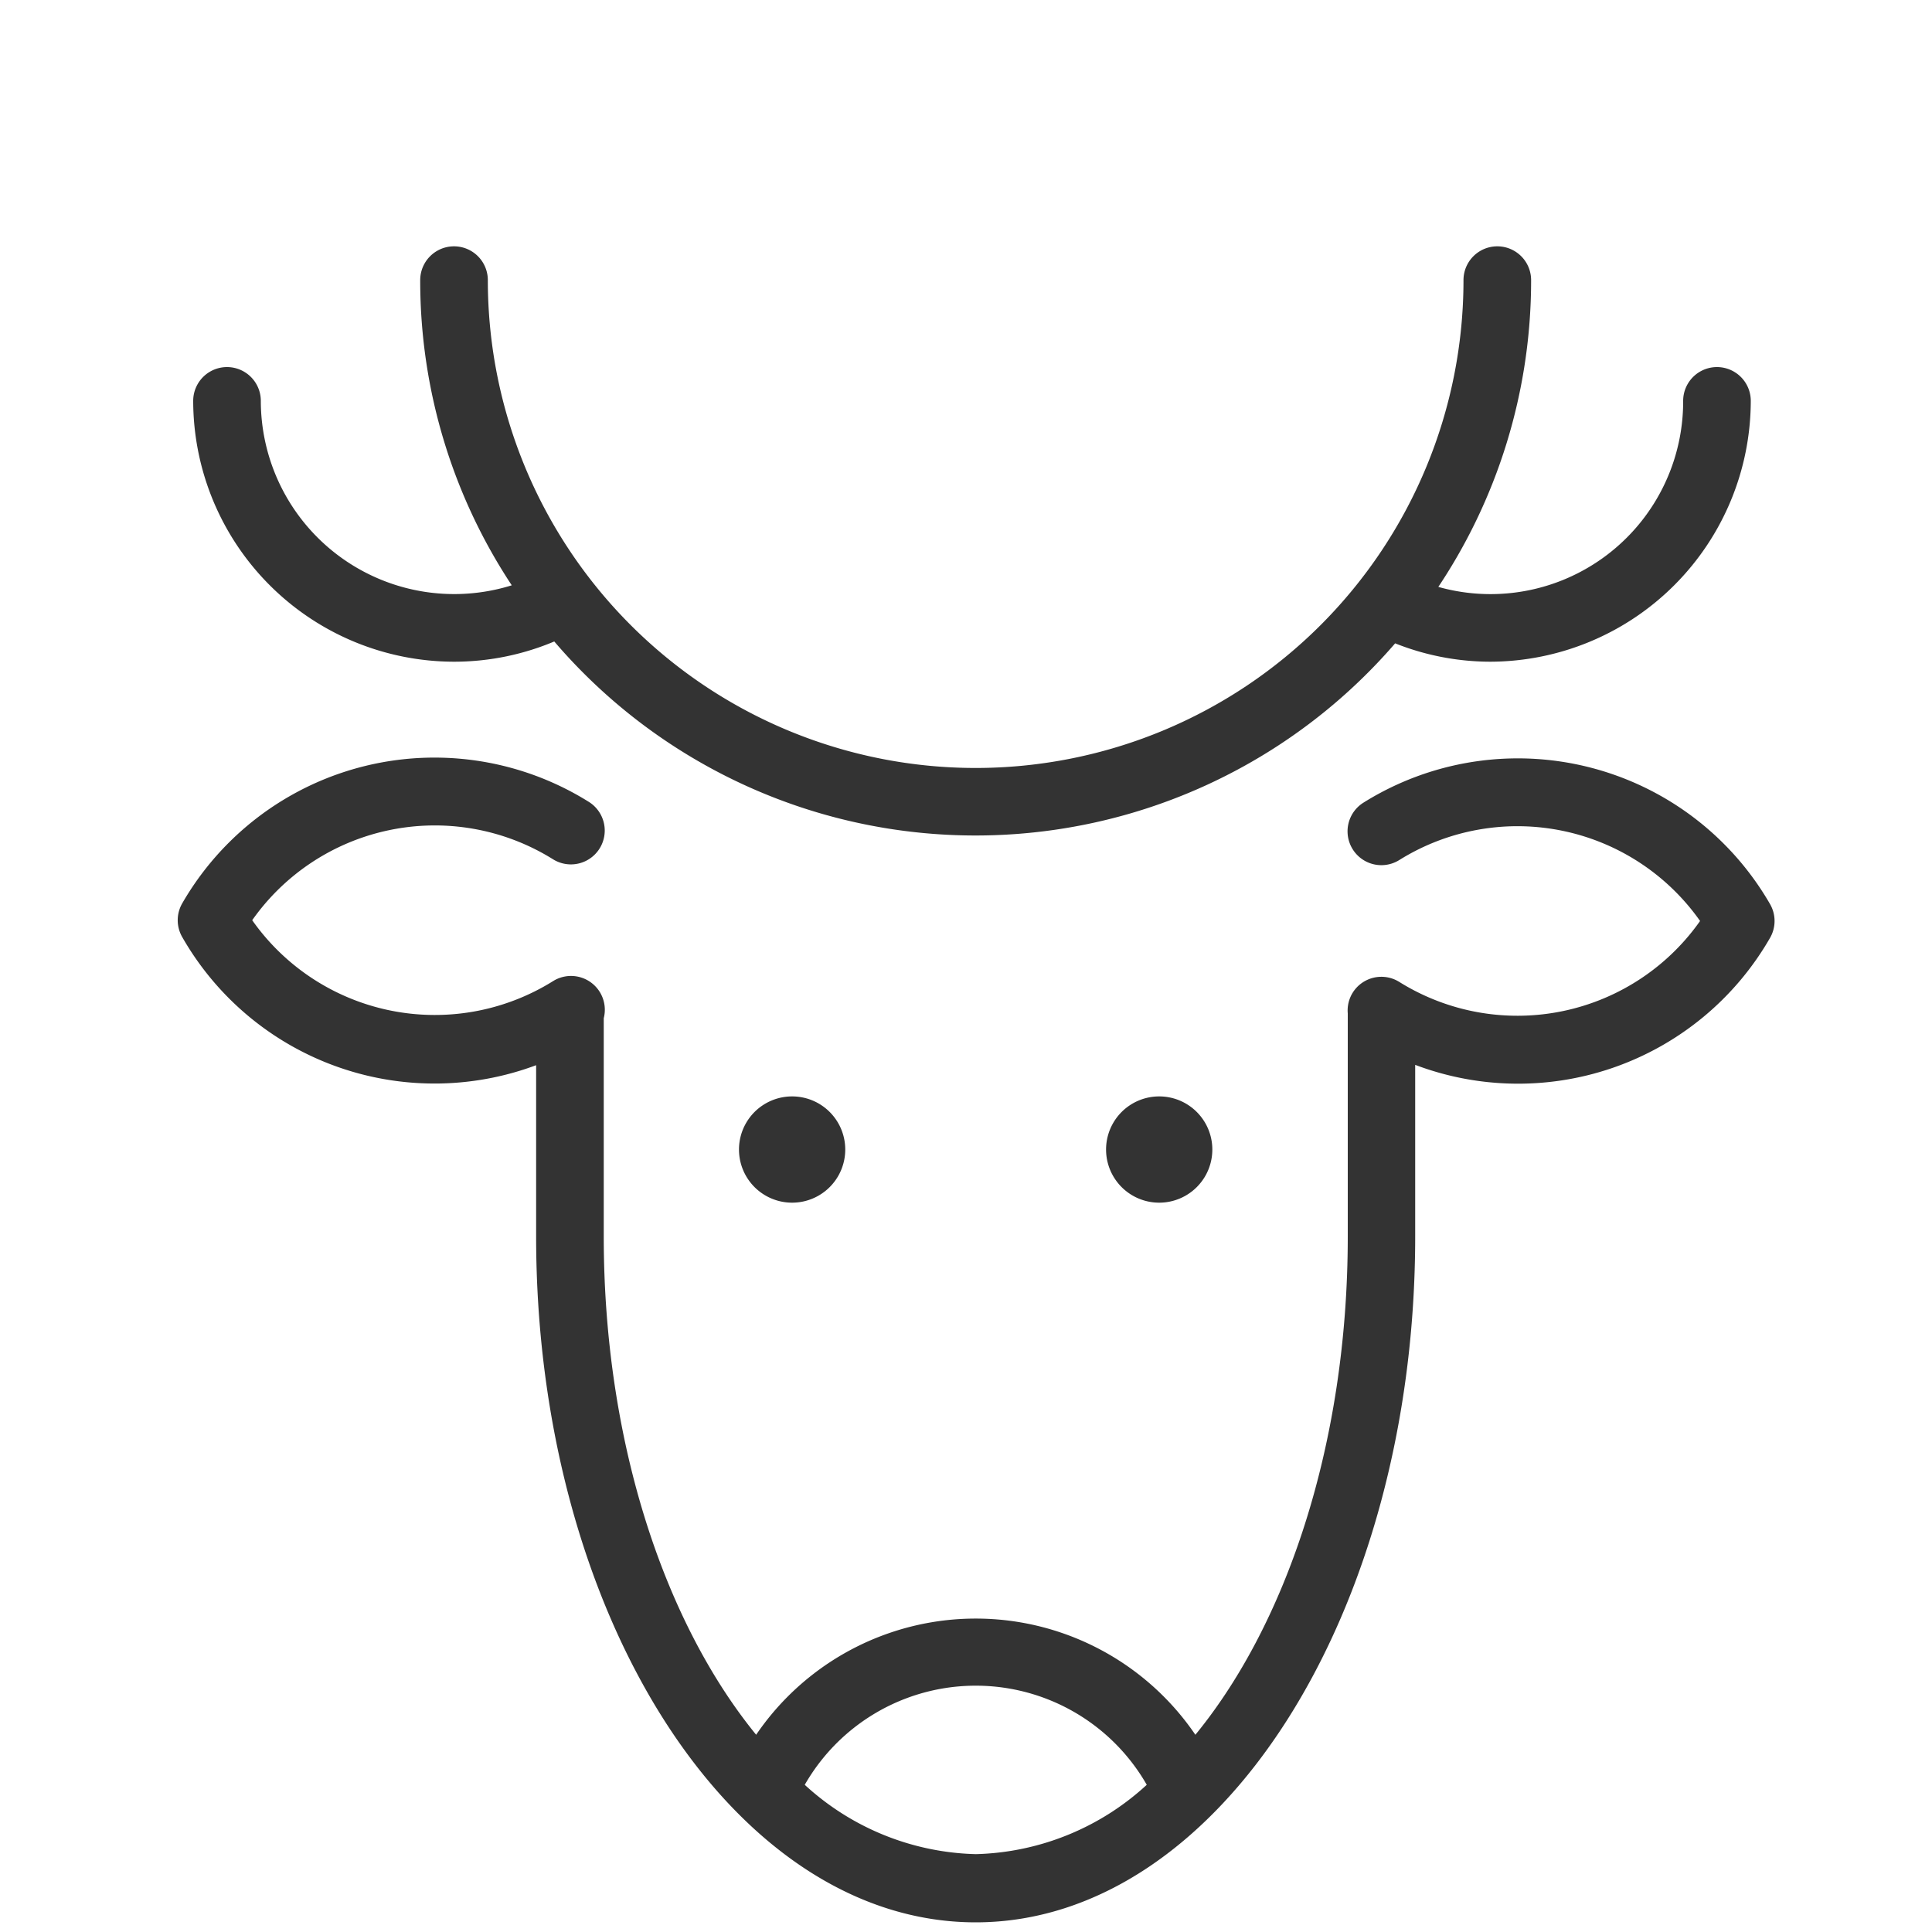
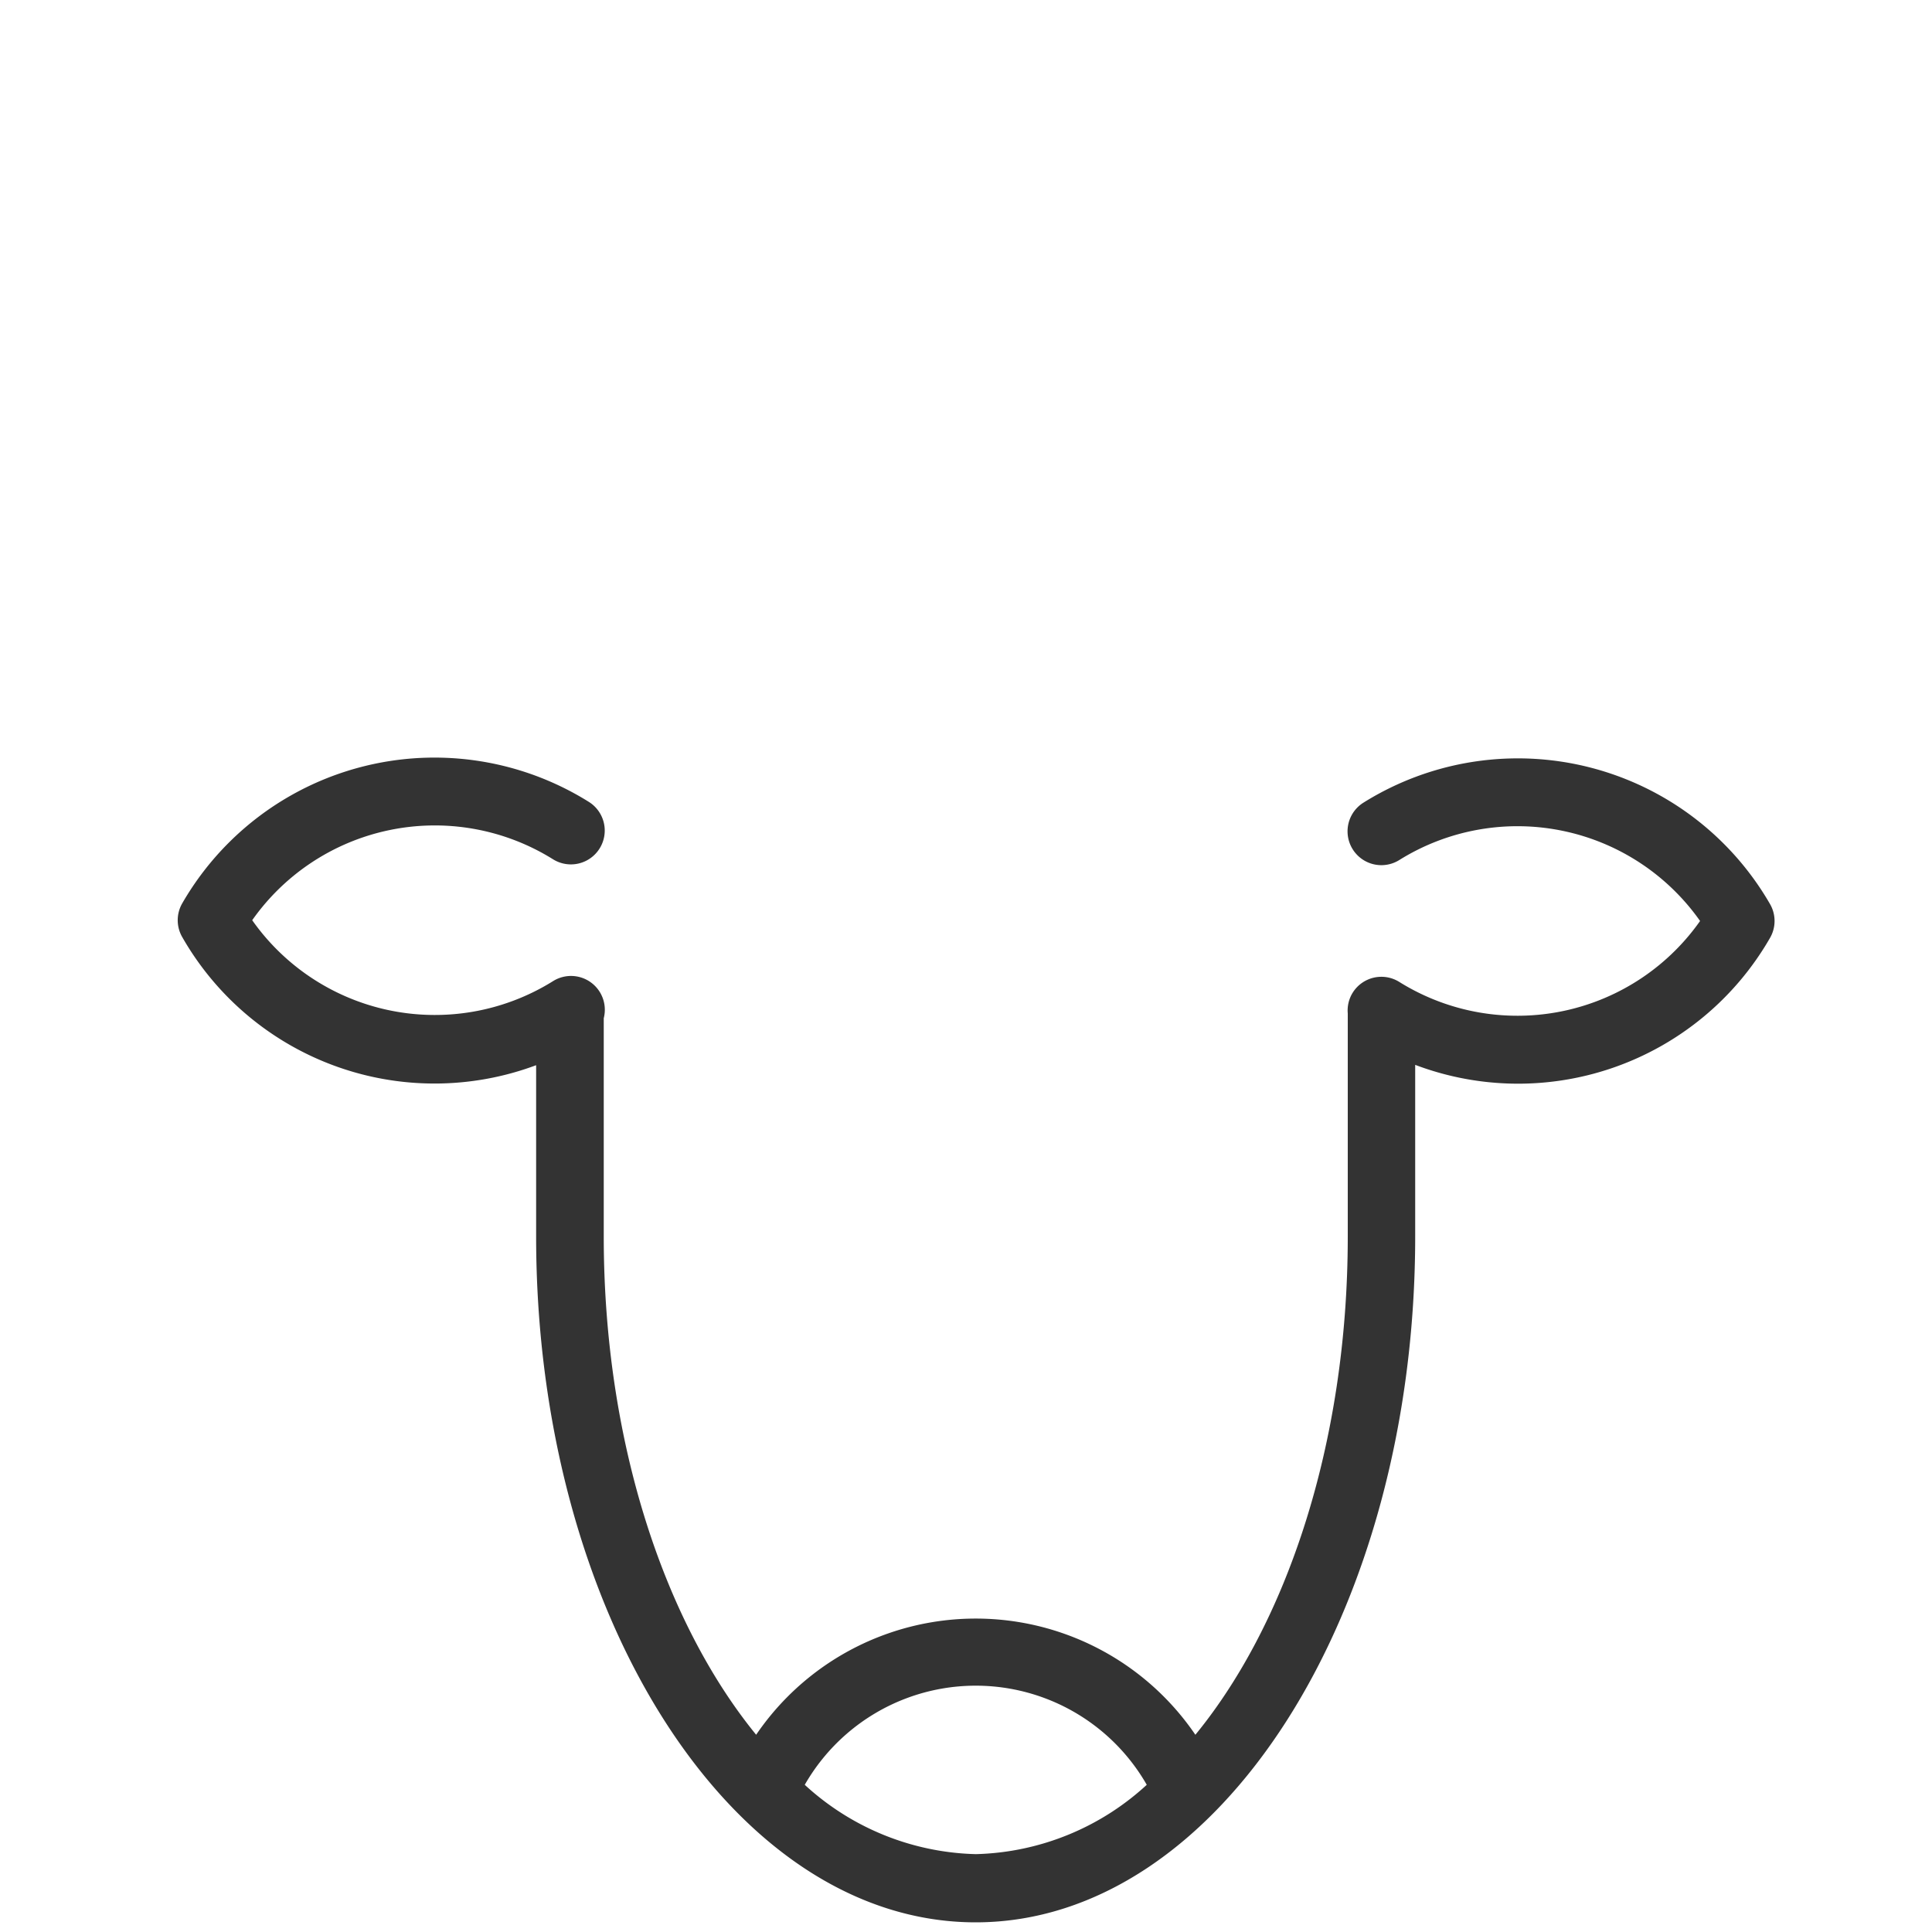
<svg xmlns="http://www.w3.org/2000/svg" viewBox="0 0 100 100" fill-rule="evenodd">
  <g class="t-group-origins">
    <path d="M91.4 46.92a14.82 14.82 0 0 0-20.7-5.16 1.5 1.5 0 0 0 1.6 2.54 11.81 11.81 0 0 1 16 3.37 11.81 11.81 0 0 1-16 3.37 1.5 1.5 0 0 0-2.07.47 1.49 1.49 0 0 0-.22.93s0 0 0 .06V64c0 10.79-3.22 20.35-8.16 26.21a13.5 13.5 0 0 0-22.69 0C34.22 84.32 31 74.76 31 64V52.67A1.5 1.5 0 0 0 28.75 51a11.81 11.81 0 0 1-16-3.37 11.81 11.81 0 0 1 16-3.37 1.5 1.5 0 0 0 1.6-2.54 14.82 14.82 0 0 0-20.7 5.16 1.5 1.5 0 0 0 0 1.5A14.79 14.79 0 0 0 28 54.77V64c0 19.44 10.09 35.25 22.5 35.25S73 83.41 73 64v-9.25a14.79 14.79 0 0 0 18.4-6.33 1.5 1.5 0 0 0 0-1.5ZM41.34 92.43a10.45 10.45 0 0 1 18.33 0 13.81 13.81 0 0 1-9.16 3.79 13.81 13.81 0 0 1-9.17-3.79Z" stroke-width="0.5" stroke="#333333" fill="#333333" stroke-width-old="0" />
-     <path d="M23.5 34a13.11 13.11 0 0 0 5.26-1.1 28.44 28.44 0 0 0 43.38.1 13.12 13.12 0 0 0 5 1 13.27 13.27 0 0 0 13.23-13.25 1.5 1.5 0 0 0-3 0 10.22 10.22 0 0 1-13.32 9.77A28.34 28.34 0 0 0 79 14.5a1.5 1.5 0 0 0-3 0 25.5 25.5 0 0 1-51 0 1.5 1.5 0 0 0-3 0 28.34 28.34 0 0 0 4.88 15.93 10.26 10.26 0 0 1-13.63-9.68 1.5 1.5 0 0 0-3 0A13.27 13.27 0 0 0 23.5 34ZM41 57a2.5 2.5 0 1 0 0 5 2.5 2.5 0 1 0 0-5zm19 0a2.5 2.5 0 1 0 0 5 2.5 2.5 0 1 0 0-5z" stroke-width="0.5" stroke="#333333" fill="#333333" stroke-width-old="0" />
  </g>
</svg>